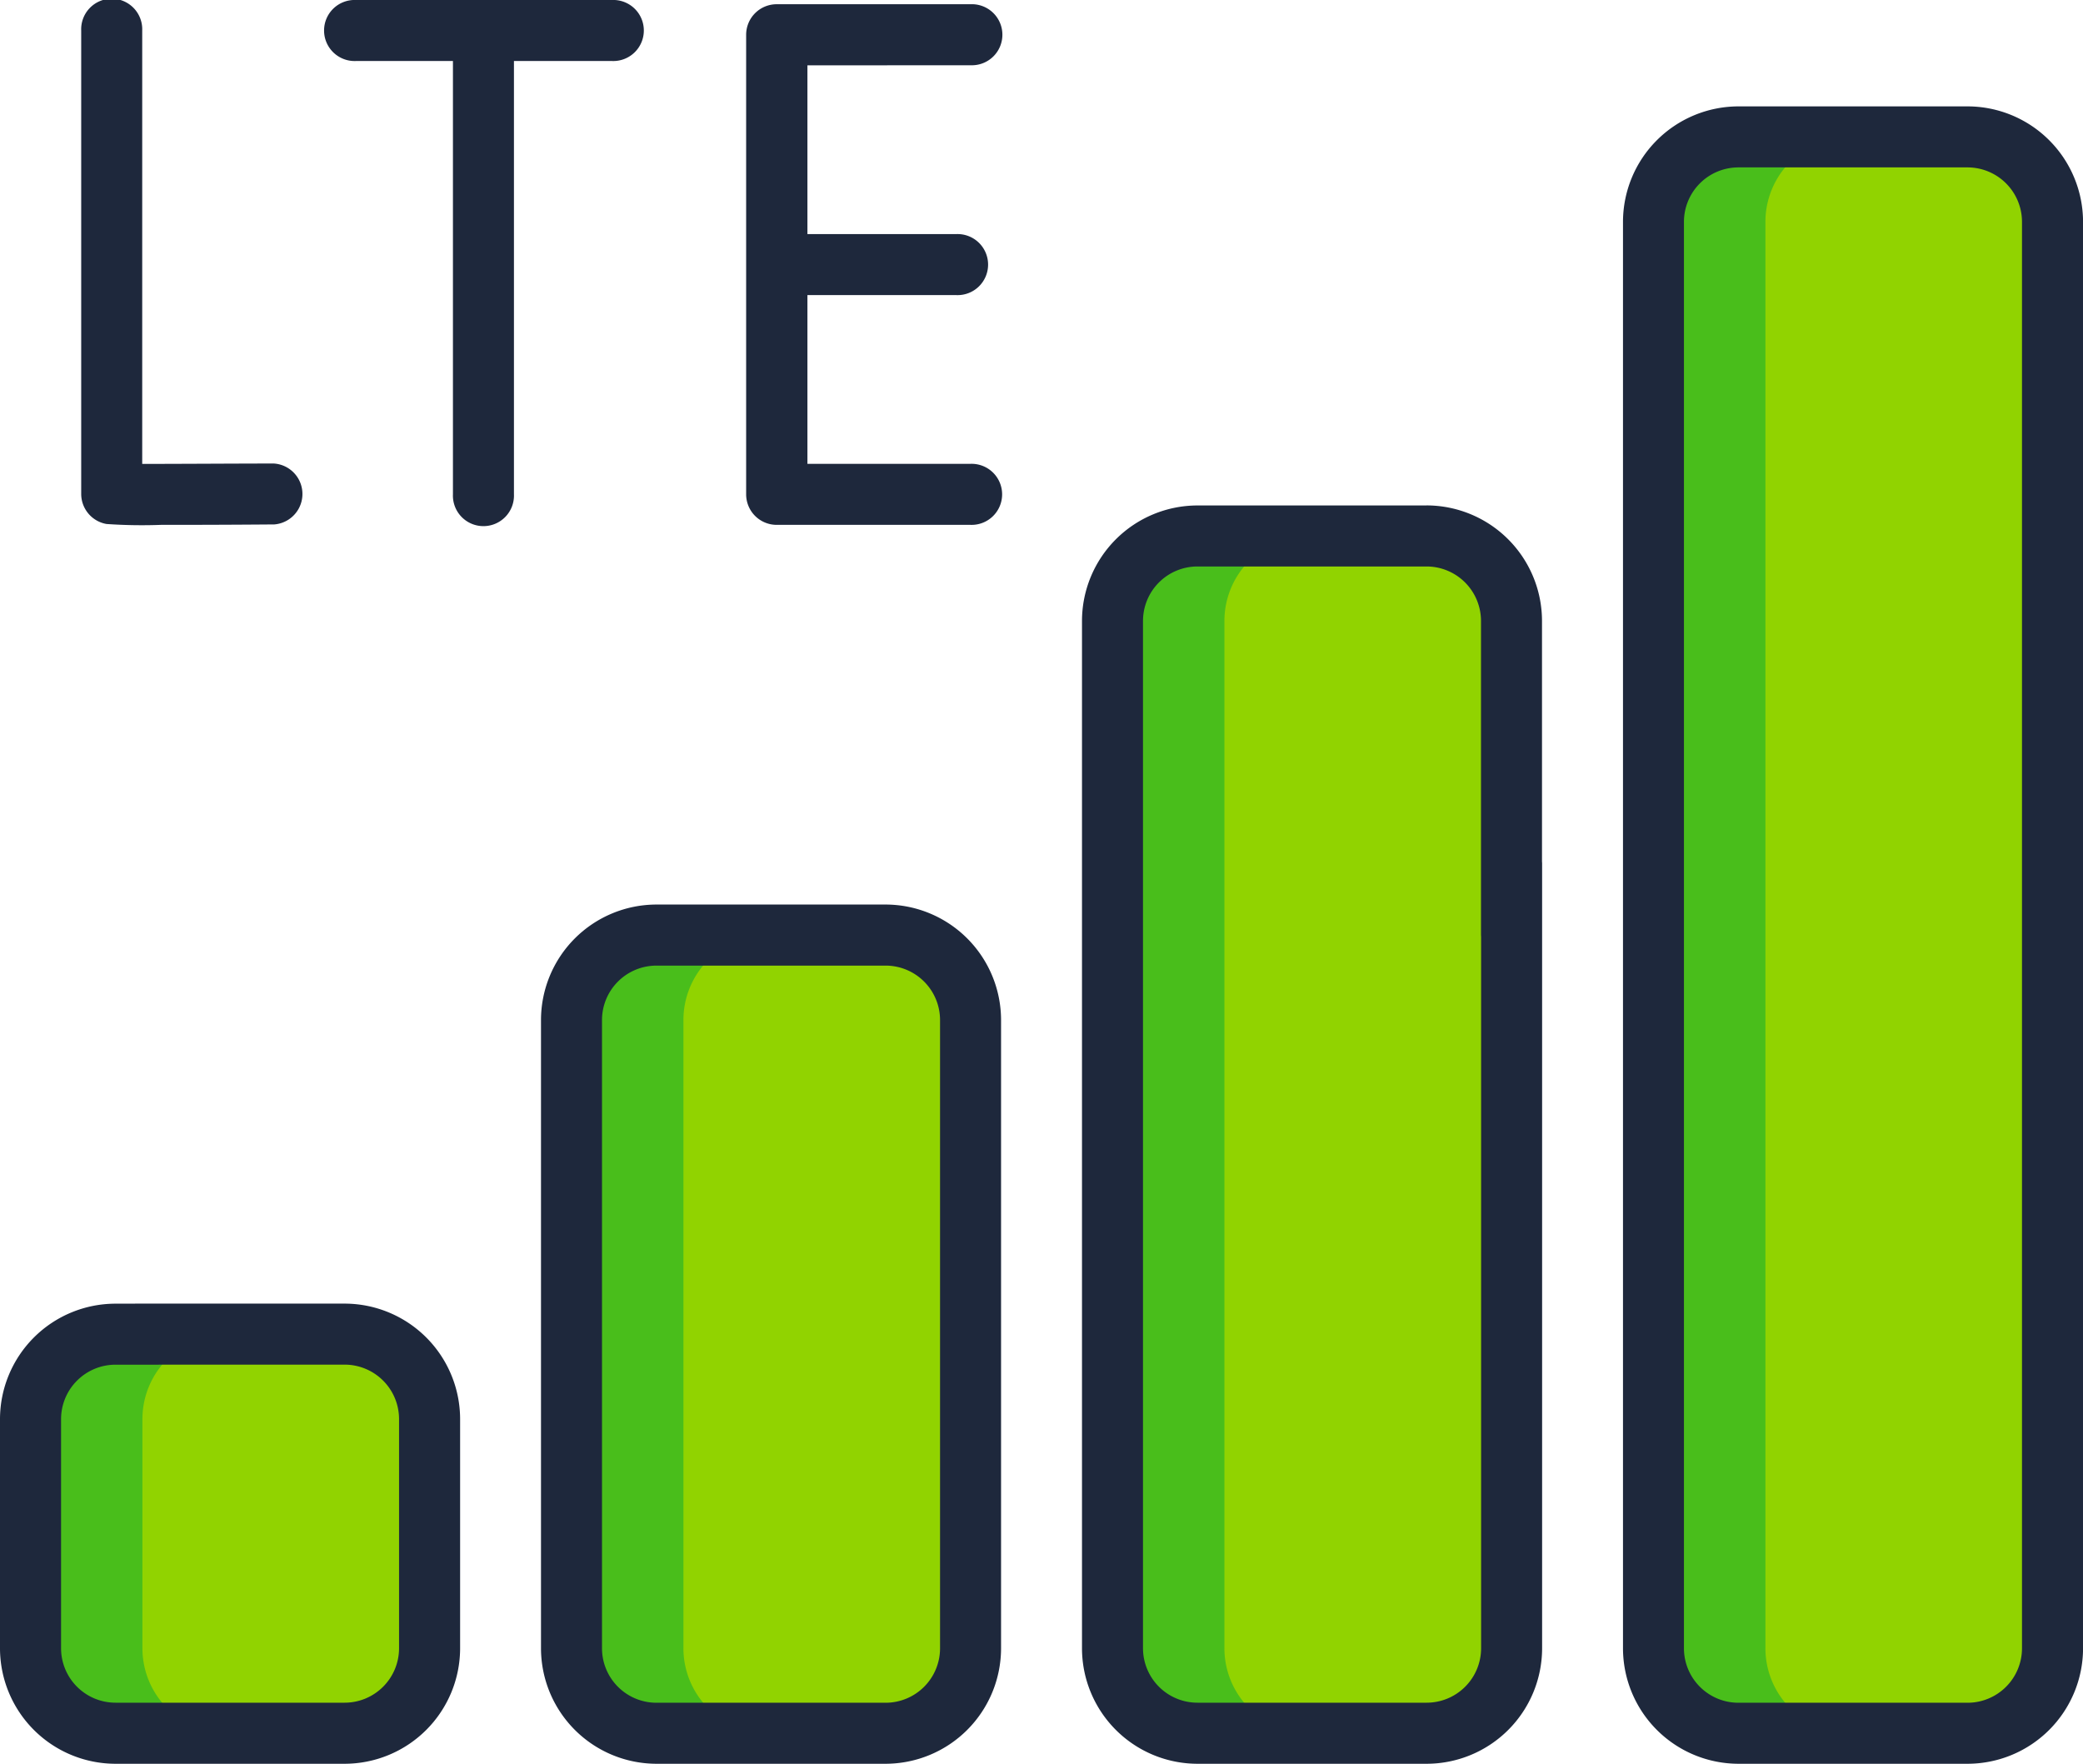
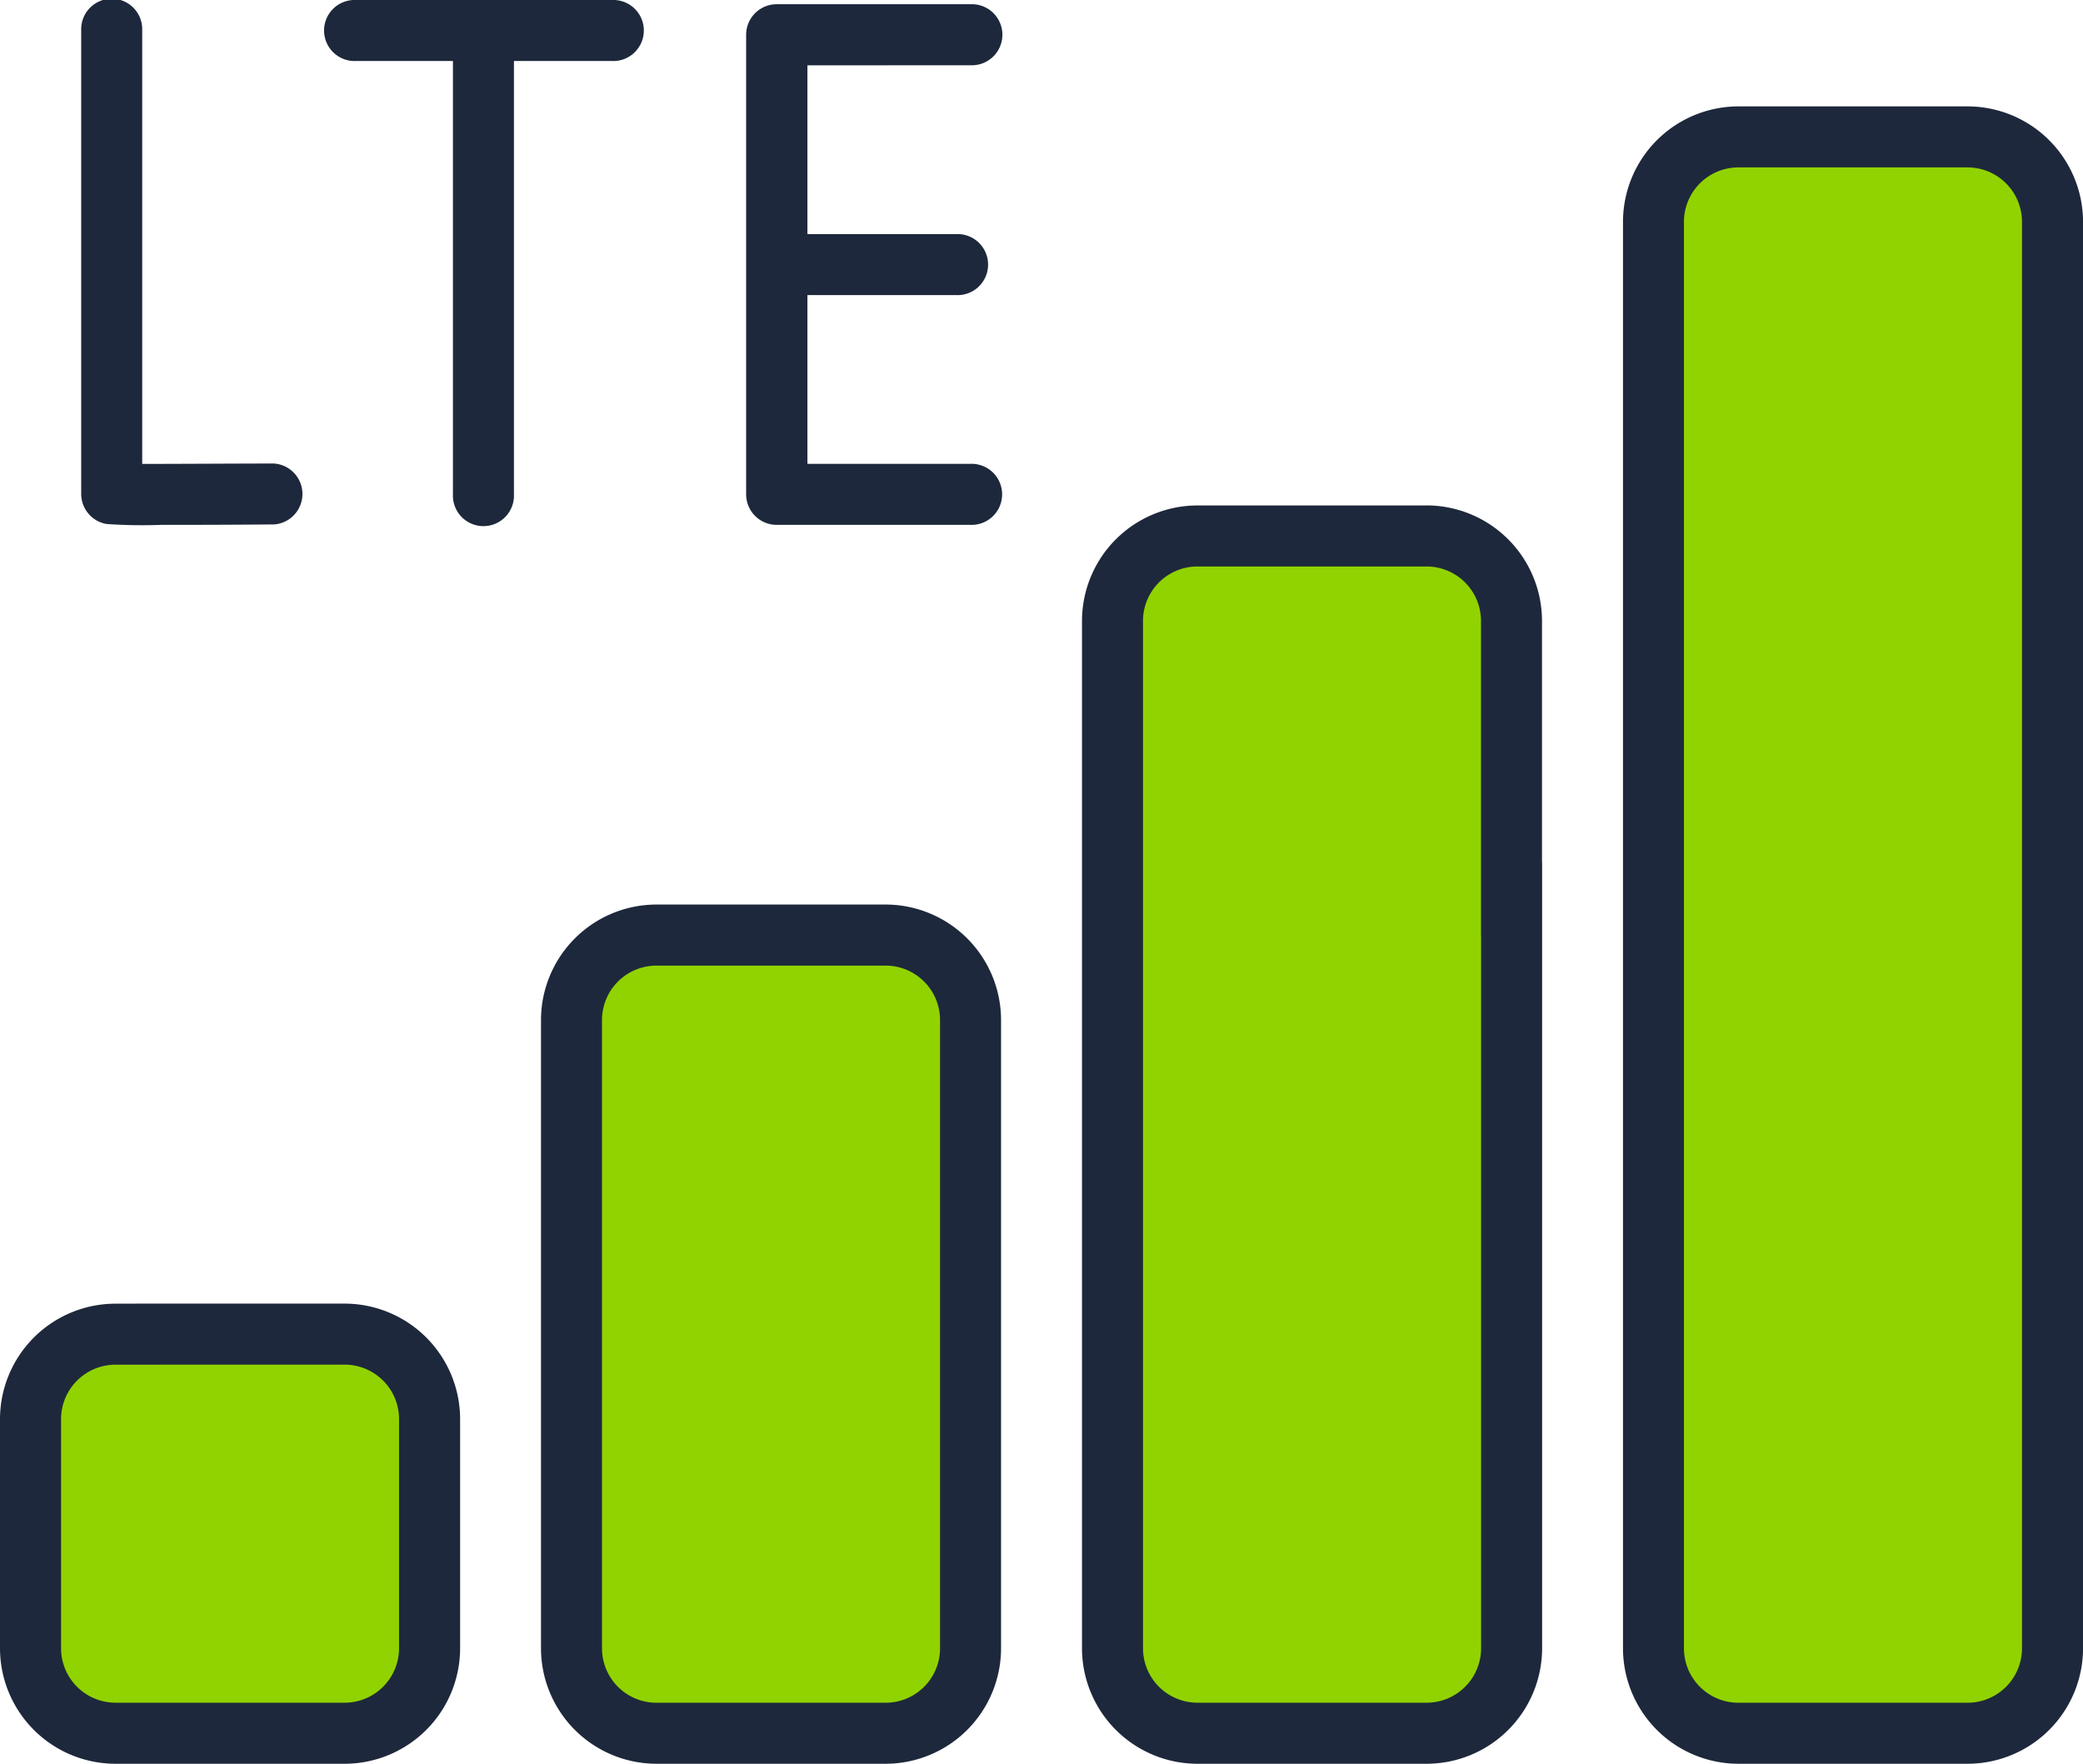
<svg xmlns="http://www.w3.org/2000/svg" id="lte" width="38.888" height="32.926" viewBox="0 0 38.888 32.926">
  <g id="Group_4140" data-name="Group 4140" transform="translate(0.57 2.556)">
    <path id="Path_3786" data-name="Path 3786" d="M9.086,102.7h4.279a1.586,1.586,0,0,0,1.586-1.586V96.831a1.586,1.586,0,0,0-1.586-1.586H9.086A1.586,1.586,0,0,0,7.5,96.831v4.279A1.586,1.586,0,0,0,9.086,102.7ZM17.6,101.11a1.586,1.586,0,0,0,1.586,1.586h4.279a1.586,1.586,0,0,0,1.586-1.586V89.381A1.586,1.586,0,0,0,23.464,87.8H19.185A1.586,1.586,0,0,0,17.6,89.381Zm10.1,0a1.586,1.586,0,0,0,1.586,1.586h4.279a1.586,1.586,0,0,0,1.586-1.586V81.931a1.586,1.586,0,0,0-1.586-1.586H29.285A1.586,1.586,0,0,0,27.7,81.931ZM39.384,72.895A1.586,1.586,0,0,0,37.8,74.481v26.63a1.586,1.586,0,0,0,1.586,1.586h4.279a1.586,1.586,0,0,0,1.586-1.586V74.481A1.586,1.586,0,0,0,43.663,72.9H39.384Z" transform="translate(-7.5 -72.895)" fill="#91d300" />
  </g>
  <g id="Group_4141" data-name="Group 4141" transform="translate(0.57 2.555)">
-     <path id="Path_3787" data-name="Path 3787" d="M11.175,102.69H9.086A1.586,1.586,0,0,1,7.5,101.1V96.826A1.586,1.586,0,0,1,9.086,95.24h2.089a1.586,1.586,0,0,0-1.586,1.586V101.1A1.586,1.586,0,0,0,11.175,102.69Zm10.1,0H19.185A1.586,1.586,0,0,1,17.6,101.1V89.375a1.586,1.586,0,0,1,1.586-1.586h2.089a1.586,1.586,0,0,0-1.586,1.586V101.1A1.586,1.586,0,0,0,21.274,102.69Zm10.1,0H29.285A1.586,1.586,0,0,1,27.7,101.1V81.925a1.586,1.586,0,0,1,1.586-1.586h2.089a1.586,1.586,0,0,0-1.586,1.586V101.1A1.586,1.586,0,0,0,31.374,102.69Zm10.1,0H39.385A1.586,1.586,0,0,1,37.8,101.1V74.475a1.586,1.586,0,0,1,1.586-1.586h2.089a1.586,1.586,0,0,0-1.586,1.586V101.1A1.586,1.586,0,0,0,41.473,102.69Z" transform="translate(-7.5 -72.889)" fill="#49be1b" />
-   </g>
+     </g>
  <path id="Path_3788" data-name="Path 3788" d="M6.434,63.583H2.573a.57.57,0,1,0,0,1.139H6.434A1.017,1.017,0,0,1,7.45,65.739v4.279a1.017,1.017,0,0,1-1.016,1.015H2.156a1.017,1.017,0,0,1-1.016-1.015V65.739a1.017,1.017,0,0,1,1.016-1.016h.76a.57.57,0,1,0,0-1.139h-.76A2.158,2.158,0,0,0,0,65.739v4.279a2.158,2.158,0,0,0,2.156,2.155H6.434A2.158,2.158,0,0,0,8.59,70.018V65.739A2.158,2.158,0,0,0,6.434,63.583Zm10.1-7.45H12.255A2.158,2.158,0,0,0,10.1,58.289V70.018a2.158,2.158,0,0,0,2.155,2.155h4.279a2.158,2.158,0,0,0,2.155-2.155V58.289A2.158,2.158,0,0,0,16.534,56.133ZM17.55,70.018a1.017,1.017,0,0,1-1.016,1.016H12.255a1.017,1.017,0,0,1-1.016-1.016V58.289a1.017,1.017,0,0,1,1.016-1.016h4.279a1.017,1.017,0,0,1,1.016,1.016Zm9.083-21.335H22.355A2.158,2.158,0,0,0,20.2,50.838v19.18a2.158,2.158,0,0,0,2.156,2.155h4.278a2.158,2.158,0,0,0,2.156-2.155V55.361a.57.57,0,0,0-1.139,0V70.018a1.017,1.017,0,0,1-1.016,1.015H22.355a1.017,1.017,0,0,1-1.016-1.015V50.838a1.017,1.017,0,0,1,1.016-1.016h4.278a1.017,1.017,0,0,1,1.016,1.016V56.7a.57.57,0,0,0,1.139,0V50.838a2.158,2.158,0,0,0-2.156-2.156Zm10.1-7.45H32.454A2.158,2.158,0,0,0,30.3,43.388v26.63a2.158,2.158,0,0,0,2.155,2.155h4.279a2.158,2.158,0,0,0,2.155-2.155V43.388A2.158,2.158,0,0,0,36.733,41.233Zm1.016,28.785a1.017,1.017,0,0,1-1.016,1.016H32.454a1.017,1.017,0,0,1-1.016-1.016V43.388a1.017,1.017,0,0,1,1.016-1.016h4.279a1.017,1.017,0,0,1,1.016,1.016ZM1.989,49.029a9.609,9.609,0,0,0,1.021.016c.457,0,1.126,0,2.111-.008A.57.57,0,0,0,5.114,47.9c-.742,0-1.819.008-2.459.007V39.817a.57.57,0,1,0-1.139,0v8.651a.57.57,0,0,0,.473.561Zm16.131-8.564a.57.57,0,1,0,0-1.139H14.5a.57.57,0,0,0-.57.57v8.579a.57.57,0,0,0,.57.57h3.615a.57.57,0,1,0,0-1.139H15.074v-3.15h2.779a.57.57,0,1,0,0-1.139H15.074v-3.15Zm-6.694-.079a.57.57,0,1,0,0-1.139H6.644a.57.57,0,1,0,0,1.139H8.456v8.089a.57.57,0,1,0,1.139,0V40.386Z" transform="translate(0 -39.247)" fill="#1e283c" />
</svg>